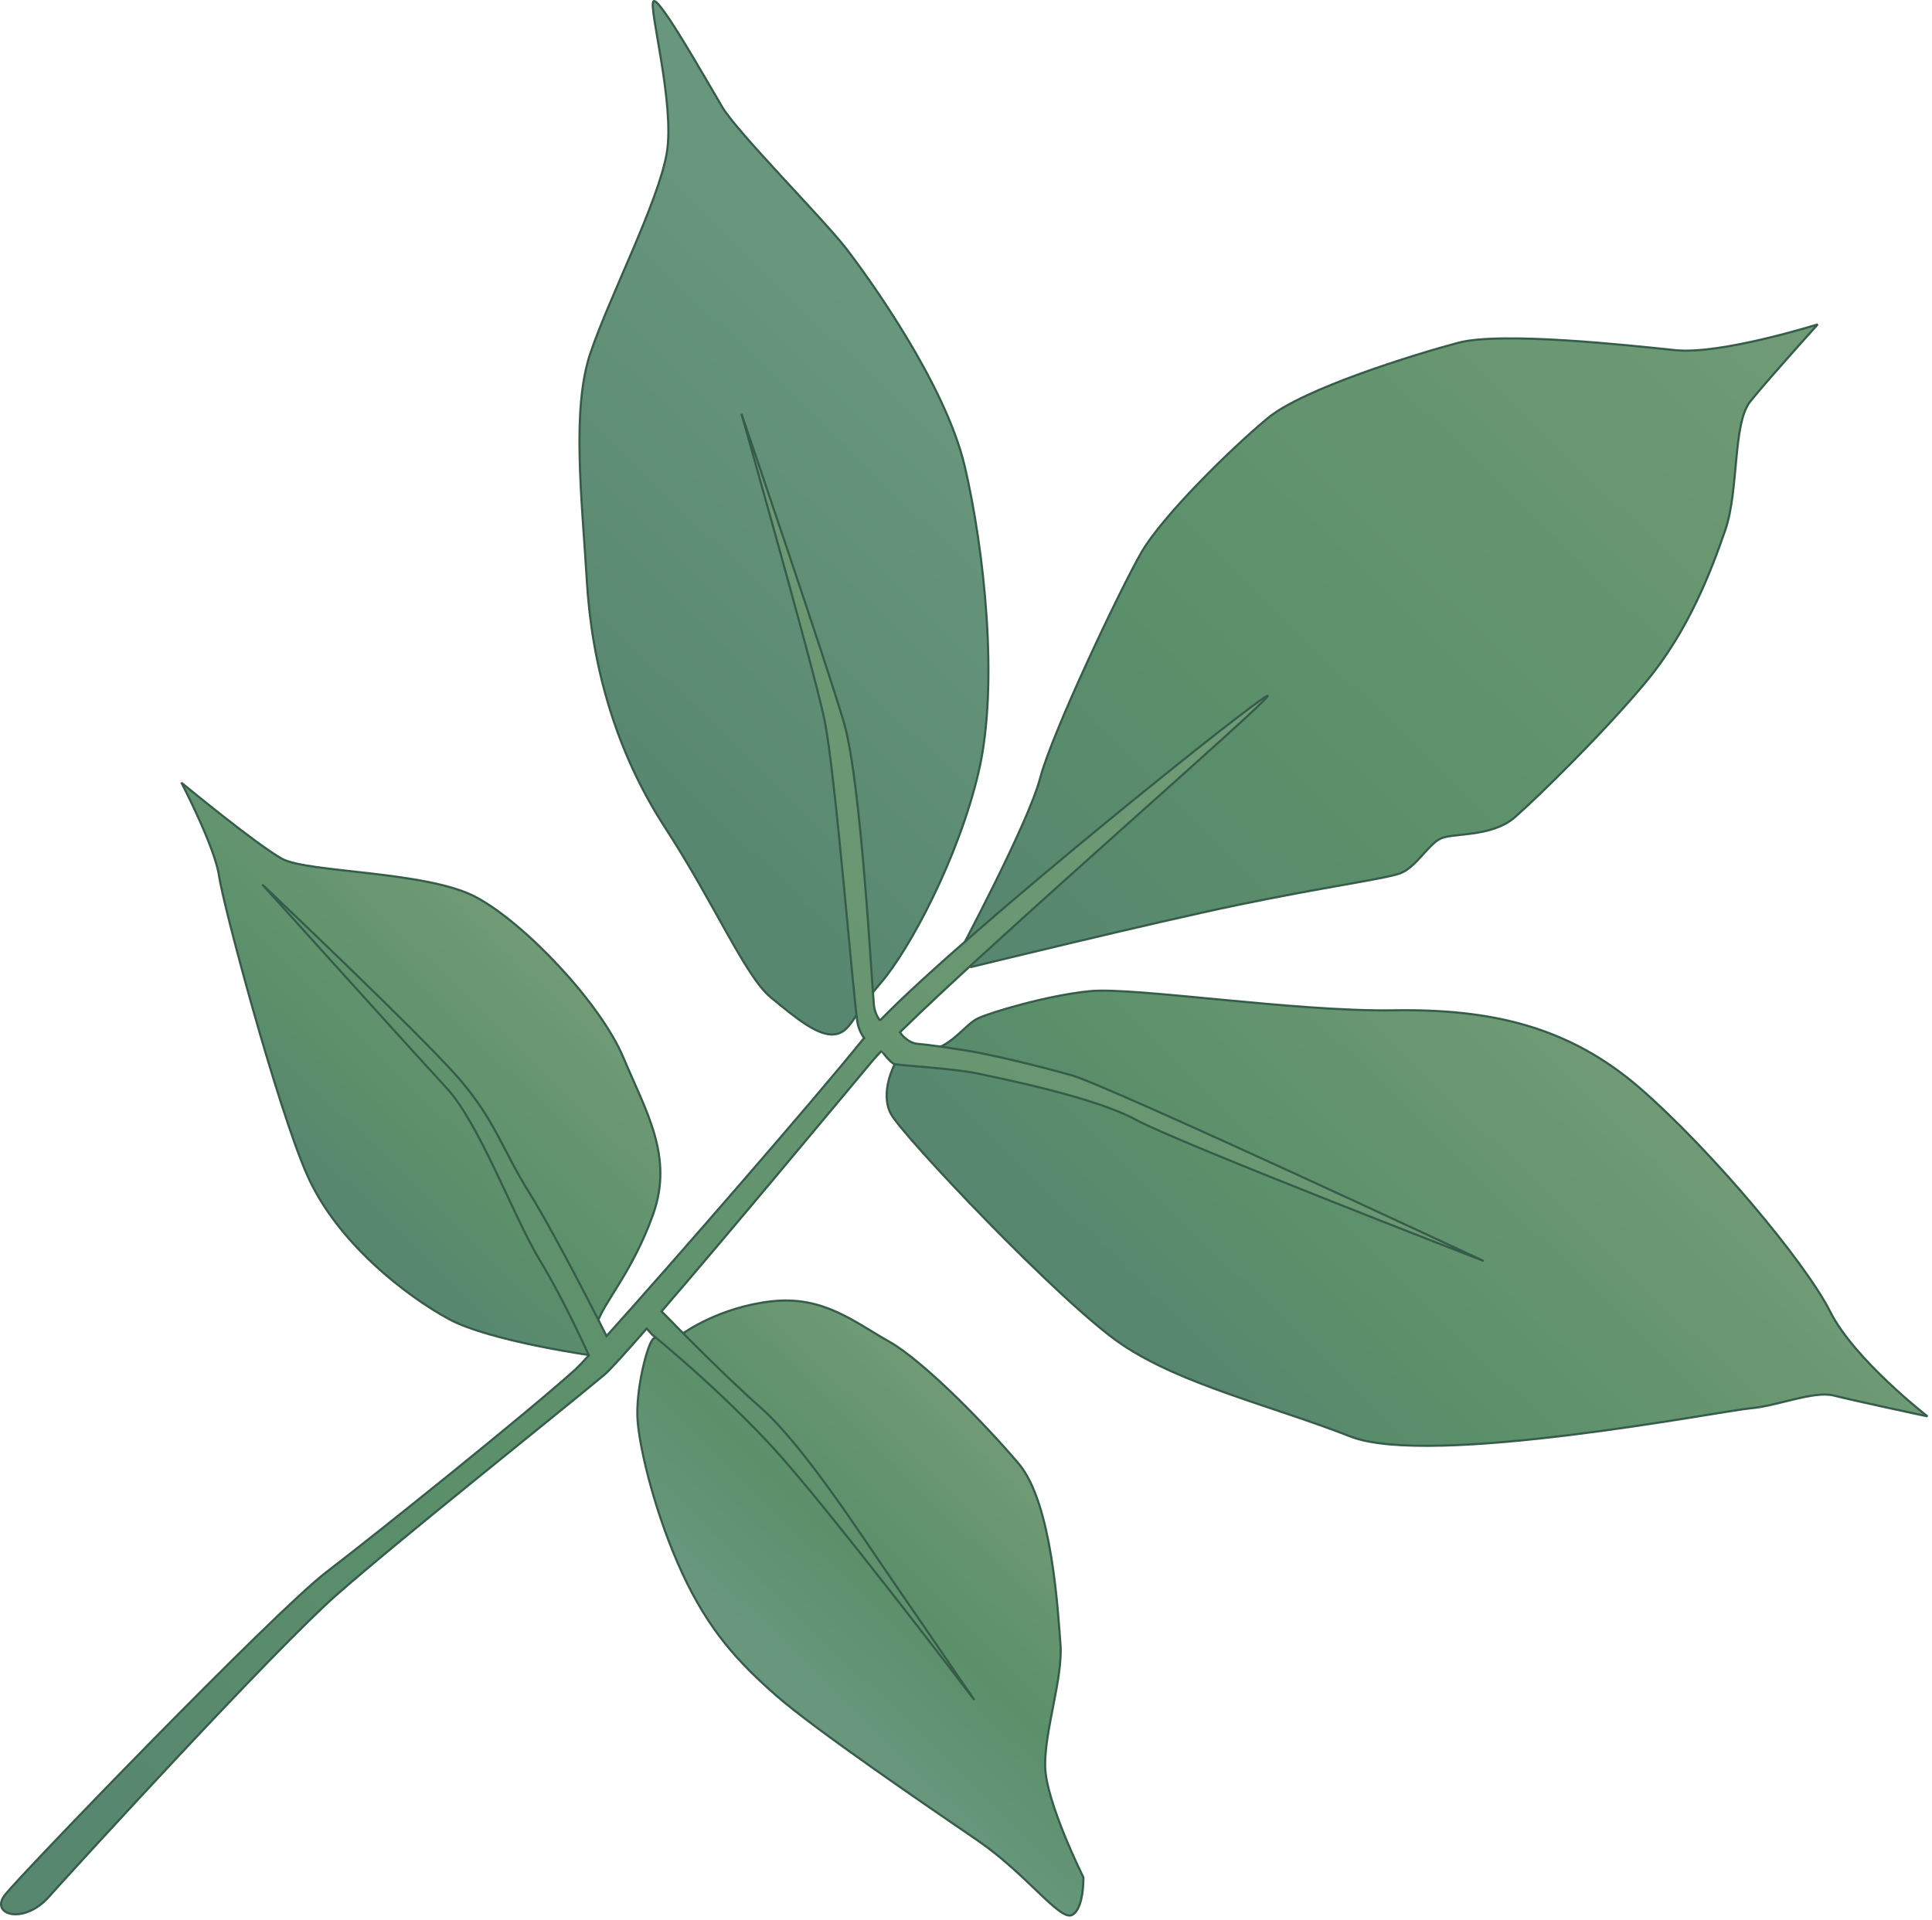
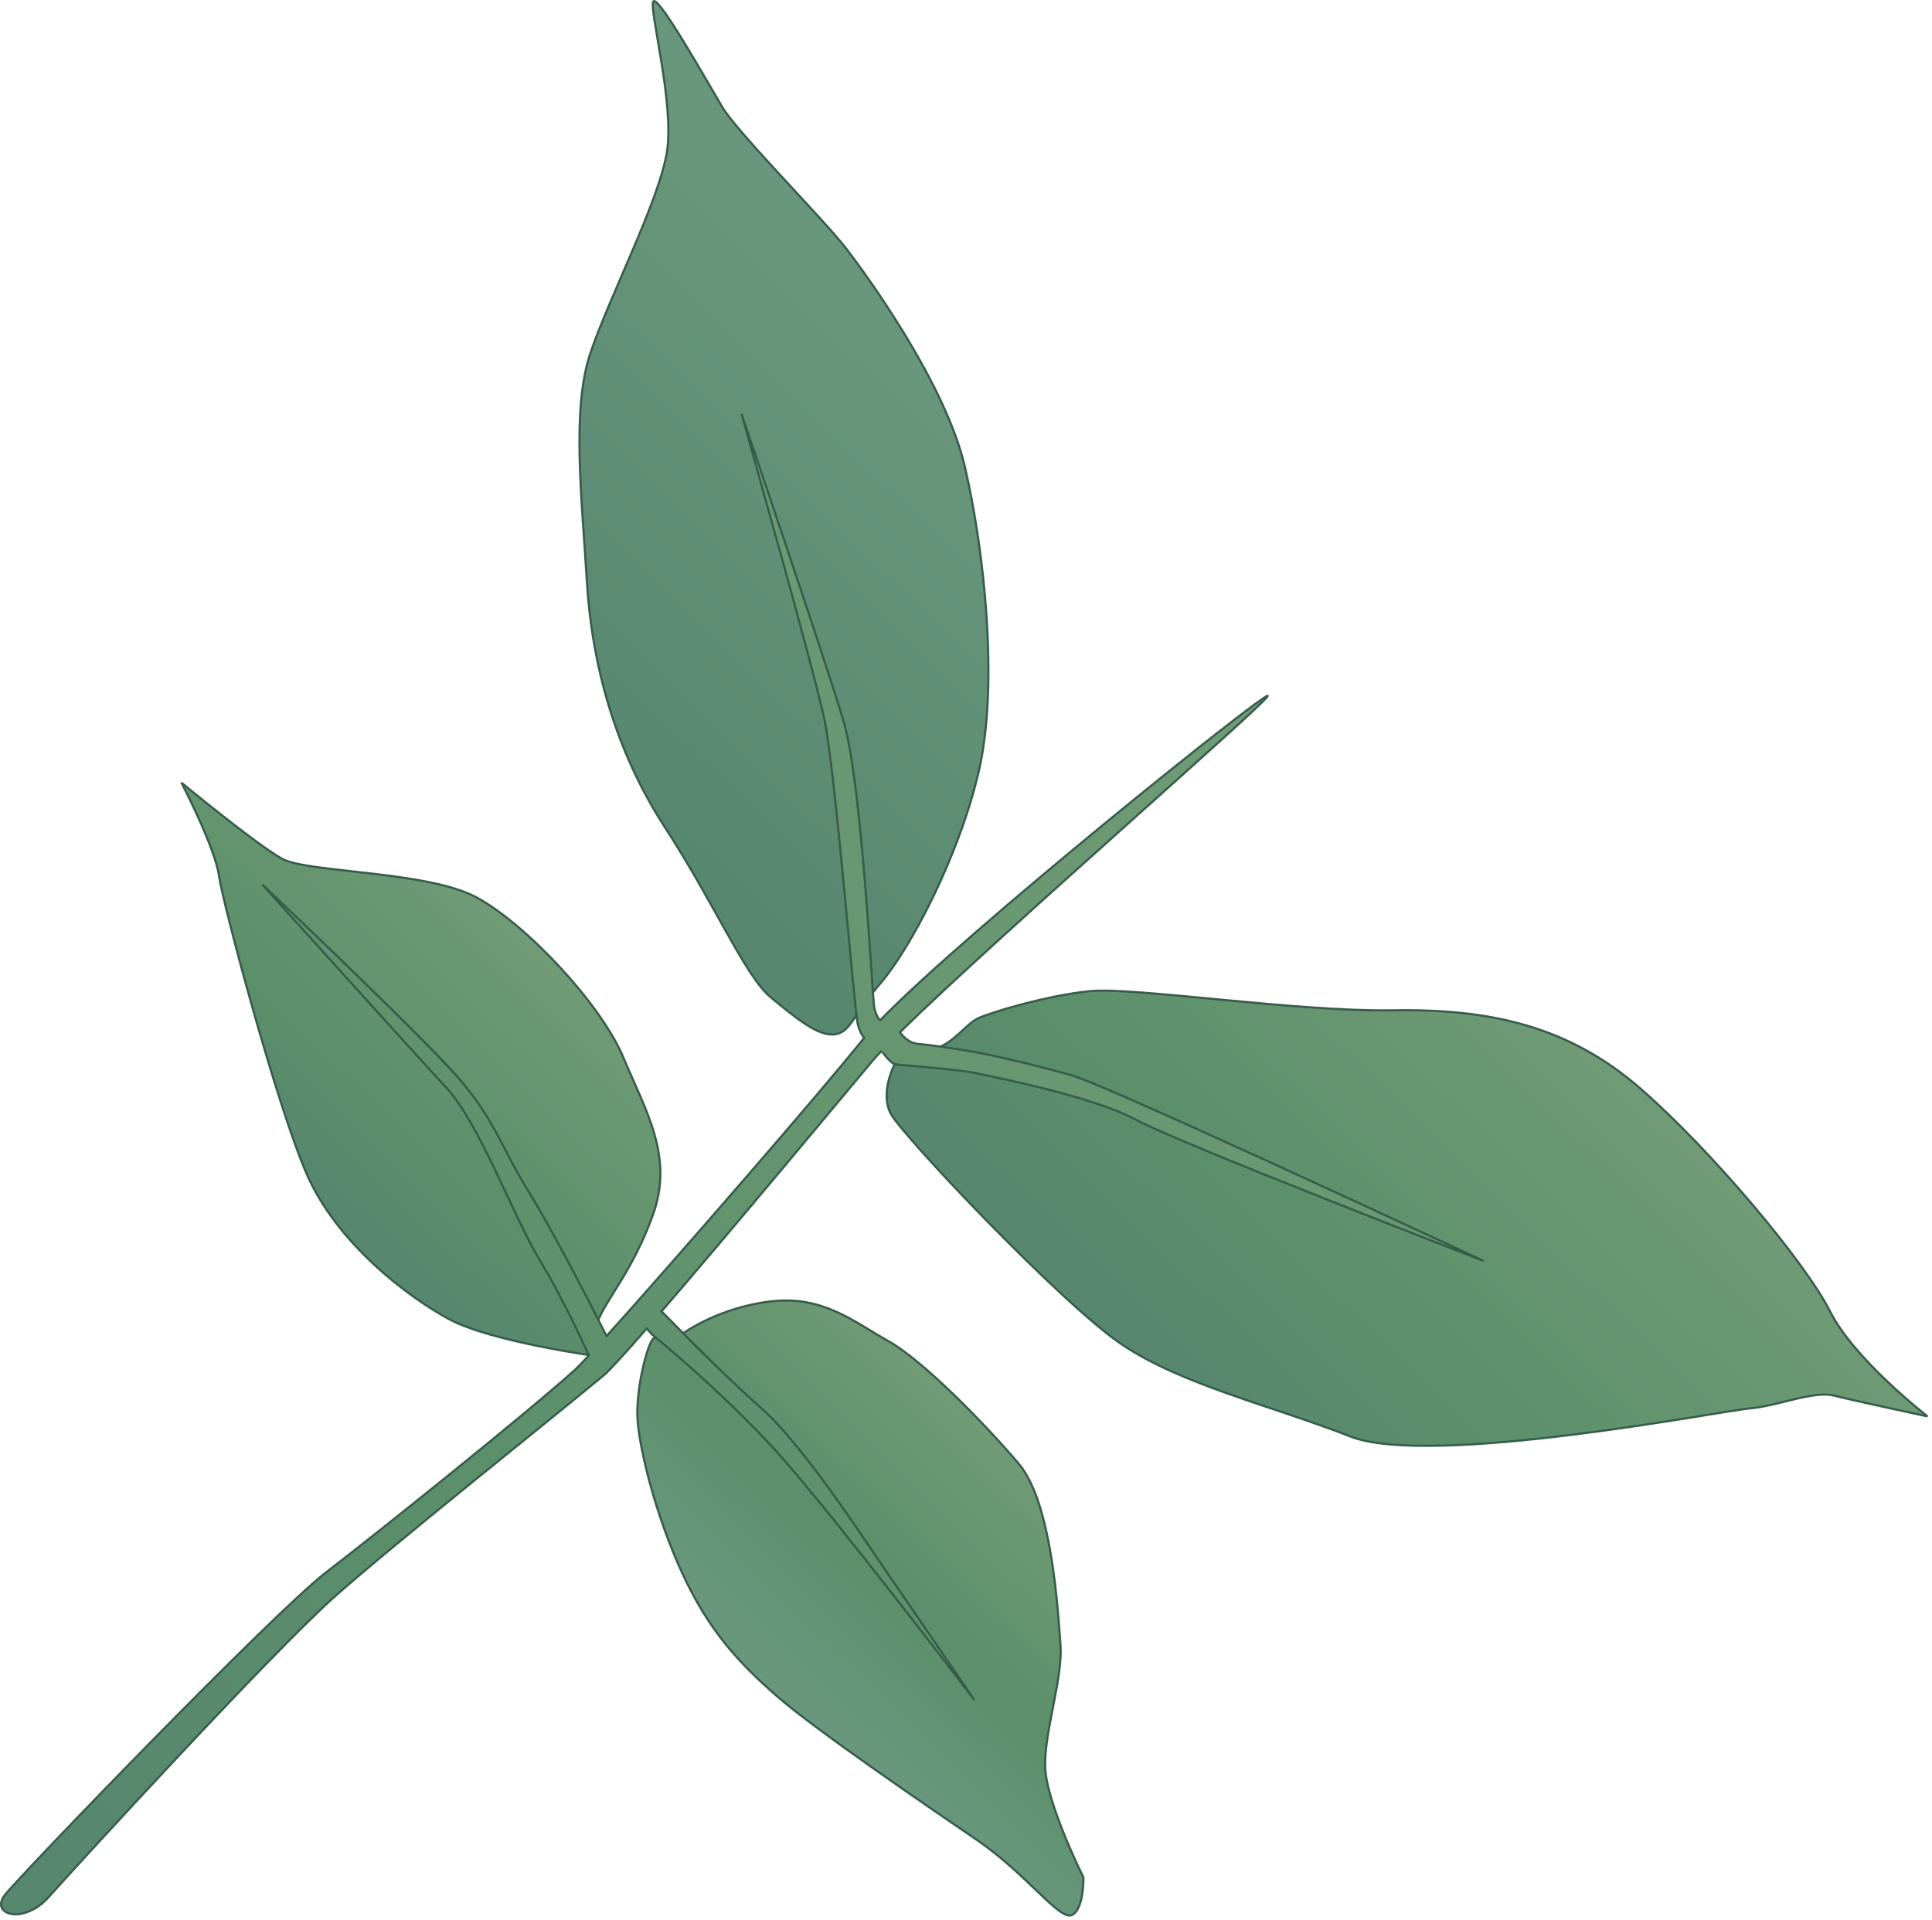
<svg xmlns="http://www.w3.org/2000/svg" xmlns:ns1="https://ian.umces.edu/media-library/" x="0px" y="0px" width="501" height="498" viewBox="0 0 501 498" xml:space="preserve">
  <title>Carya ovata (Shagbark Hickory) leaves</title>
  <desc>
    <ns1:title>Carya ovata (Shagbark Hickory) leaves</ns1:title>
    <ns1:descr>Illustration of Carya ovata (Shagbark Hickory) leaves</ns1:descr>
    <ns1:scene>
      <ns1:contains>shagbark, hickory, leaf, leaves, plant, Plantae, vascular, Magnoliophyta, angiosperm, Magnoliopsida, dicot, Hamamelididae, Juglandales, Juglandaceae, walnut, family, Carya, ovata, tree, deciduous, temperate, forest, eastern, United, States</ns1:contains>
      <ns1:when>2005-03-09</ns1:when>
    </ns1:scene>
  </desc>
  <defs />
  <linearGradient id="ian_symbols_a76f55e92235b8c45d11179184e43281" y2="298.13" gradientUnits="userSpaceOnUse" x2="-96.96" gradientTransform="matrix(.696 -.718 .718 .696 118.6 102.08)" y1="298.13" x1="-185.26">
    <stop stop-color="#68977E" offset=".067" />
    <stop stop-color="#5B906A" offset=".472" />
    <stop stop-color="#709B76" offset="1" />
  </linearGradient>
  <path stroke="#365C4A" stroke-width=".554" d="m277.94 496.72c-3.231 1.426-11.763-10.7-24.505-19.413-12.743-8.703-42.148-28.743-52.104-37.492-9.957-8.723-17.589-17.026-24.433-31.829-6.825-14.83-10.909-31.512-11.544-39.407-.645-7.905 2.65-20.666 4.175-21.438 1.525-.781 7.869-1.479 7.869-1.479s9.157-6.607 22.626-8.132c13.451-1.534 21.51 5.373 30.458 10.383 8.94 5.027 25.131 21.609 33.708 31.756 8.595 10.147 10.138 38.028 10.809 46.842.636 8.849-4.165 22.381-3.975 31.665.208 9.304 9.92 28.744 9.92 28.744s.19 8.36-3.02 9.8z" fill="url(#ian_symbols_a76f55e92235b8c45d11179184e43281)" />
  <linearGradient id="ian_symbols_a83814f1c00e3d548d28161fd2578bce" y2="109.32" gradientUnits="userSpaceOnUse" x2="-88.17" gradientTransform="matrix(.696 -.718 .718 .696 118.6 102.08)" y1="109.32" x1="-177.32">
    <stop stop-color="#58876F" offset=".067" />
    <stop stop-color="#5B906A" offset=".365" />
    <stop stop-color="#709B76" offset="1" />
  </linearGradient>
  <path stroke="#365C4A" stroke-width=".554" d="m47.045 203s8.713 16.745 9.761 24.214c1.062 7.479 15.025 59.783 22.812 77.472 7.778 17.688 25.821 31.484 36.712 37.401 10.855 5.927 38.6 9.702 38.6 9.702s-1.924-2.786-.136-8.44c1.779-5.654 9.166-13.278 14.566-28.371 5.364-15.084-1.843-26.683-7.696-40.651-5.854-13.995-25.404-34.77-38.183-41.613-12.77-6.834-43.714-6.326-50.335-9.965-6.623-3.65-26.1-19.74-26.1-19.74z" fill="url(#ian_symbols_a83814f1c00e3d548d28161fd2578bce)" />
  <linearGradient id="ian_symbols_d2e15871086964444dbc8d1aa0e9fc35" y2="330.45" gradientUnits="userSpaceOnUse" x2="84.208" gradientTransform="matrix(.696 -.718 .718 .696 118.6 102.08)" y1="330.45" x1="-58.862">
    <stop stop-color="#58876F" offset=".067" />
    <stop stop-color="#5B906A" offset=".365" />
    <stop stop-color="#709B76" offset="1" />
  </linearGradient>
  <path stroke="#365C4A" stroke-width=".554" d="m232.02 276s-3.93 7.27-1.025 12.86c2.904 5.582 44.227 49.282 59.874 59.82 15.629 10.519 38.572 15.801 59.338 23.914 20.747 8.096 96.604-6.716 103.62-7.306 7.035-.581 16.528-4.646 21.701-3.322 5.191 1.317 24.305 5.4 24.305 5.4s-19.005-14.702-25.294-27.264c-6.299-12.543-30.686-41.704-49.21-57.813-18.551-16.128-38.845-20.666-64.157-20.239-25.321.381-67.279-6.09-78.516-4.974-11.245 1.116-25.648 5.509-28.889 6.979-3.276 1.452-6.353 6.543-11.49 8.032-5.15 1.48-10.26 3.91-10.26 3.91z" fill="url(#ian_symbols_d2e15871086964444dbc8d1aa0e9fc35)" />
  <linearGradient id="ian_symbols_aa2cc8ef342f92c4f9e84cc102ba3782" y2="76.408" gradientUnits="userSpaceOnUse" x2="108.81" gradientTransform="matrix(.696 -.718 .718 .696 118.6 102.08)" y1="76.408" x1="-55.991">
    <stop stop-color="#58876F" offset=".067" />
    <stop stop-color="#68977E" offset=".888" />
  </linearGradient>
  <path stroke="#365C4A" stroke-width=".554" d="m169.46.343c-1.379 1.42 5.591 26.628 3.449 39.334-2.16 12.702-14.875 37.284-19.804 51.905-4.928 14.599-2.214 37.533-.925 59.093 1.279 21.546 7.279 43.955 20.248 63.912 12.97 19.949 20.793 38.582 27.437 44.091 6.662 5.518 12.353 10.147 16.563 9.602 4.211-.544 4.611-4.773 11.962-13.323 7.37-8.559 20.13-32.21 25.395-54.8 5.273-22.59 1.416-57.705-3.603-79.182-5.046-21.497-25.177-49.296-30.922-56.724-5.745-7.411-28.162-30.019-31.992-36.526-3.87-6.512-16.42-28.821-17.81-27.387z" fill="url(#ian_symbols_aa2cc8ef342f92c4f9e84cc102ba3782)" />
  <linearGradient id="ian_symbols_e6739d568325e22479e6557ccad6b9e2" y2="214.22" gradientUnits="userSpaceOnUse" x2="258.33" gradientTransform="matrix(.696 -.718 .718 .696 118.6 102.08)" y1="214.22" x1="-14.197">
    <stop stop-color="#58876F" offset=".067" />
    <stop stop-color="#5B906A" offset=".365" />
    <stop stop-color="#709B76" offset="1" />
  </linearGradient>
-   <path stroke="#365C4A" stroke-width=".554" d="m471.38 84.131s-25.204 7.919-36.939 6.693c-11.744-1.22-45.089-4.896-56.288-1.919-11.22 2.991-40.15 11.895-49.41 19.555-9.249 7.642-27.246 25.299-32.719 34.76-5.482 9.467-23.171 46.787-26.284 58.558-3.067 11.771-21.292 45.833-21.292 45.833l3.34 3.213s47.176-11.535 69.14-16.091c21.964-4.583 37.873-6.707 42.076-8.187 4.184-1.479 7.369-7.615 10.646-9.076 3.249-1.479 13.16-.272 19.187-5.509 6.018-5.282 23.035-21.891 34.071-35.196 11.045-13.319 16.89-28.884 20.475-39.249 3.585-10.383 1.897-27.69 6.508-33.413 4.57-5.686 17.47-19.959 17.47-19.959z" fill="url(#ian_symbols_e6739d568325e22479e6557ccad6b9e2)" />
  <linearGradient id="ian_symbols_9b01ccf30fbfb554e596130d8e8679f7" y2="199.98" gradientUnits="userSpaceOnUse" x2="89.885" gradientTransform="matrix(.696 -.718 .718 .696 118.6 102.08)" y1="199.98" x1="-364.45">
    <stop stop-color="#58876F" offset=".067" />
    <stop stop-color="#5B906A" offset=".365" />
    <stop stop-color="#709B76" offset="1" />
  </linearGradient>
  <path stroke="#365C4A" stroke-width=".554" d="m232.02 276c1.18.335 15.493 1.152 21.61 2.459 6.108 1.325 30.114 6.081 40.986 12.007 10.883 5.926 90.115 36.594 90.115 36.594s-97.402-45.507-106.85-48.166c-9.394-2.659-22-5.618-27.627-6.471-5.636-.853-9.357-1.443-12.234-1.67-2.859-.245-4.656-3.013-4.656-3.013 24.968-24.568 96.077-86.293 95.379-87.255-.727-1.017-77.88 60.772-100.59 84.233l.027-.037c-.744-.962-1.371-2.287-1.561-4.075-.554-5.155-3.268-57.614-7.733-73.025-4.483-15.402-26.61-80.23-26.61-80.23s18.406 64.892 21.437 78.915c3.004 14.022 7.778 75.829 8.768 79.559.39 1.498 1.017 2.641 1.625 3.44l-.136.082c-11.817 14.757-49.618 58.231-66.681 77.19 0 0-12.779-25.476-19.985-37.093-7.242-11.6-8.749-18.615-18.306-29.724-9.566-11.091-50.979-50.299-50.979-50.299s39.153 43.456 47.73 52.704c8.576 9.239 17.417 33.472 24.16 44.618 6.752 11.145 12.796 24.822 12.796 24.822-1.715 1.852-2.949 3.131-3.539 3.676-12.244 11.055-50.998 42.166-64.521 52.513-13.531 10.328-79.491 78.679-83.402 83.78-3.912 5.082 4.883 7.832 11.436.444 6.552-7.37 58.135-63.804 74.507-78.226 16.365-14.421 55.527-45.515 69.431-57.087 1.461-1.207 5.546-5.736 11.091-12.08l1.371 1.542s17.571 14.223 31.901 29.942c14.304 15.729 51.669 64.829 51.669 64.829s-16.809-24.577-22.563-32.919c-5.763-8.358-21.637-32.964-32.564-42.639-10.928-9.675-24.288-23.523-24.288-23.523l-1.688-1.68c17.816-20.647 45.715-54.283 54.764-65.056.617-.717 1.361-1.552 2.296-2.523-.01.02 2.23 3.11 3.4 3.46z" fill="url(#ian_symbols_9b01ccf30fbfb554e596130d8e8679f7)" />
</svg>